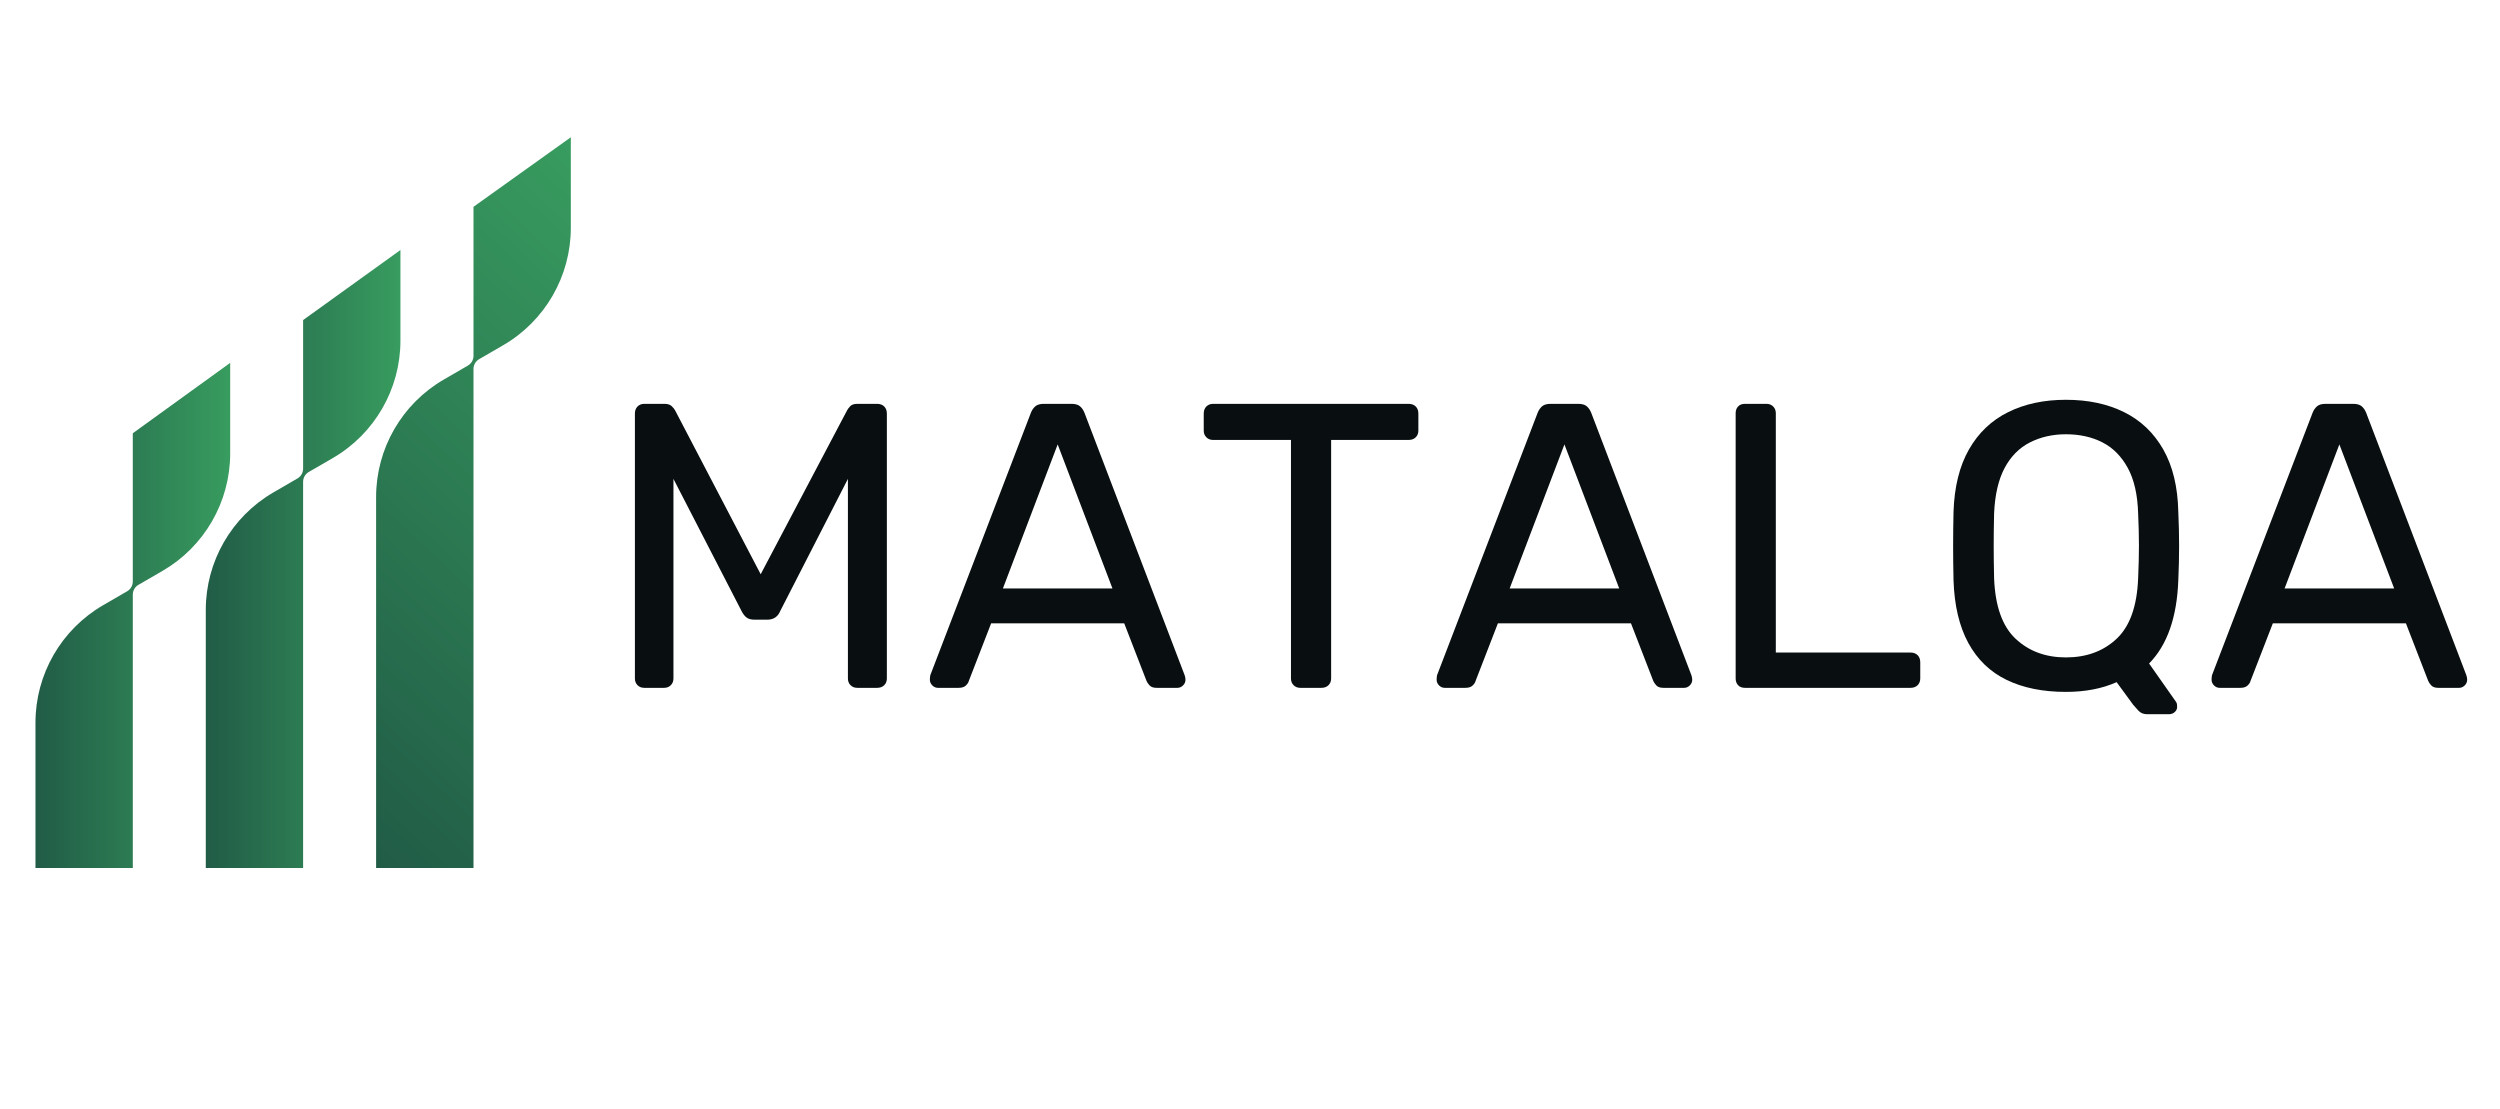
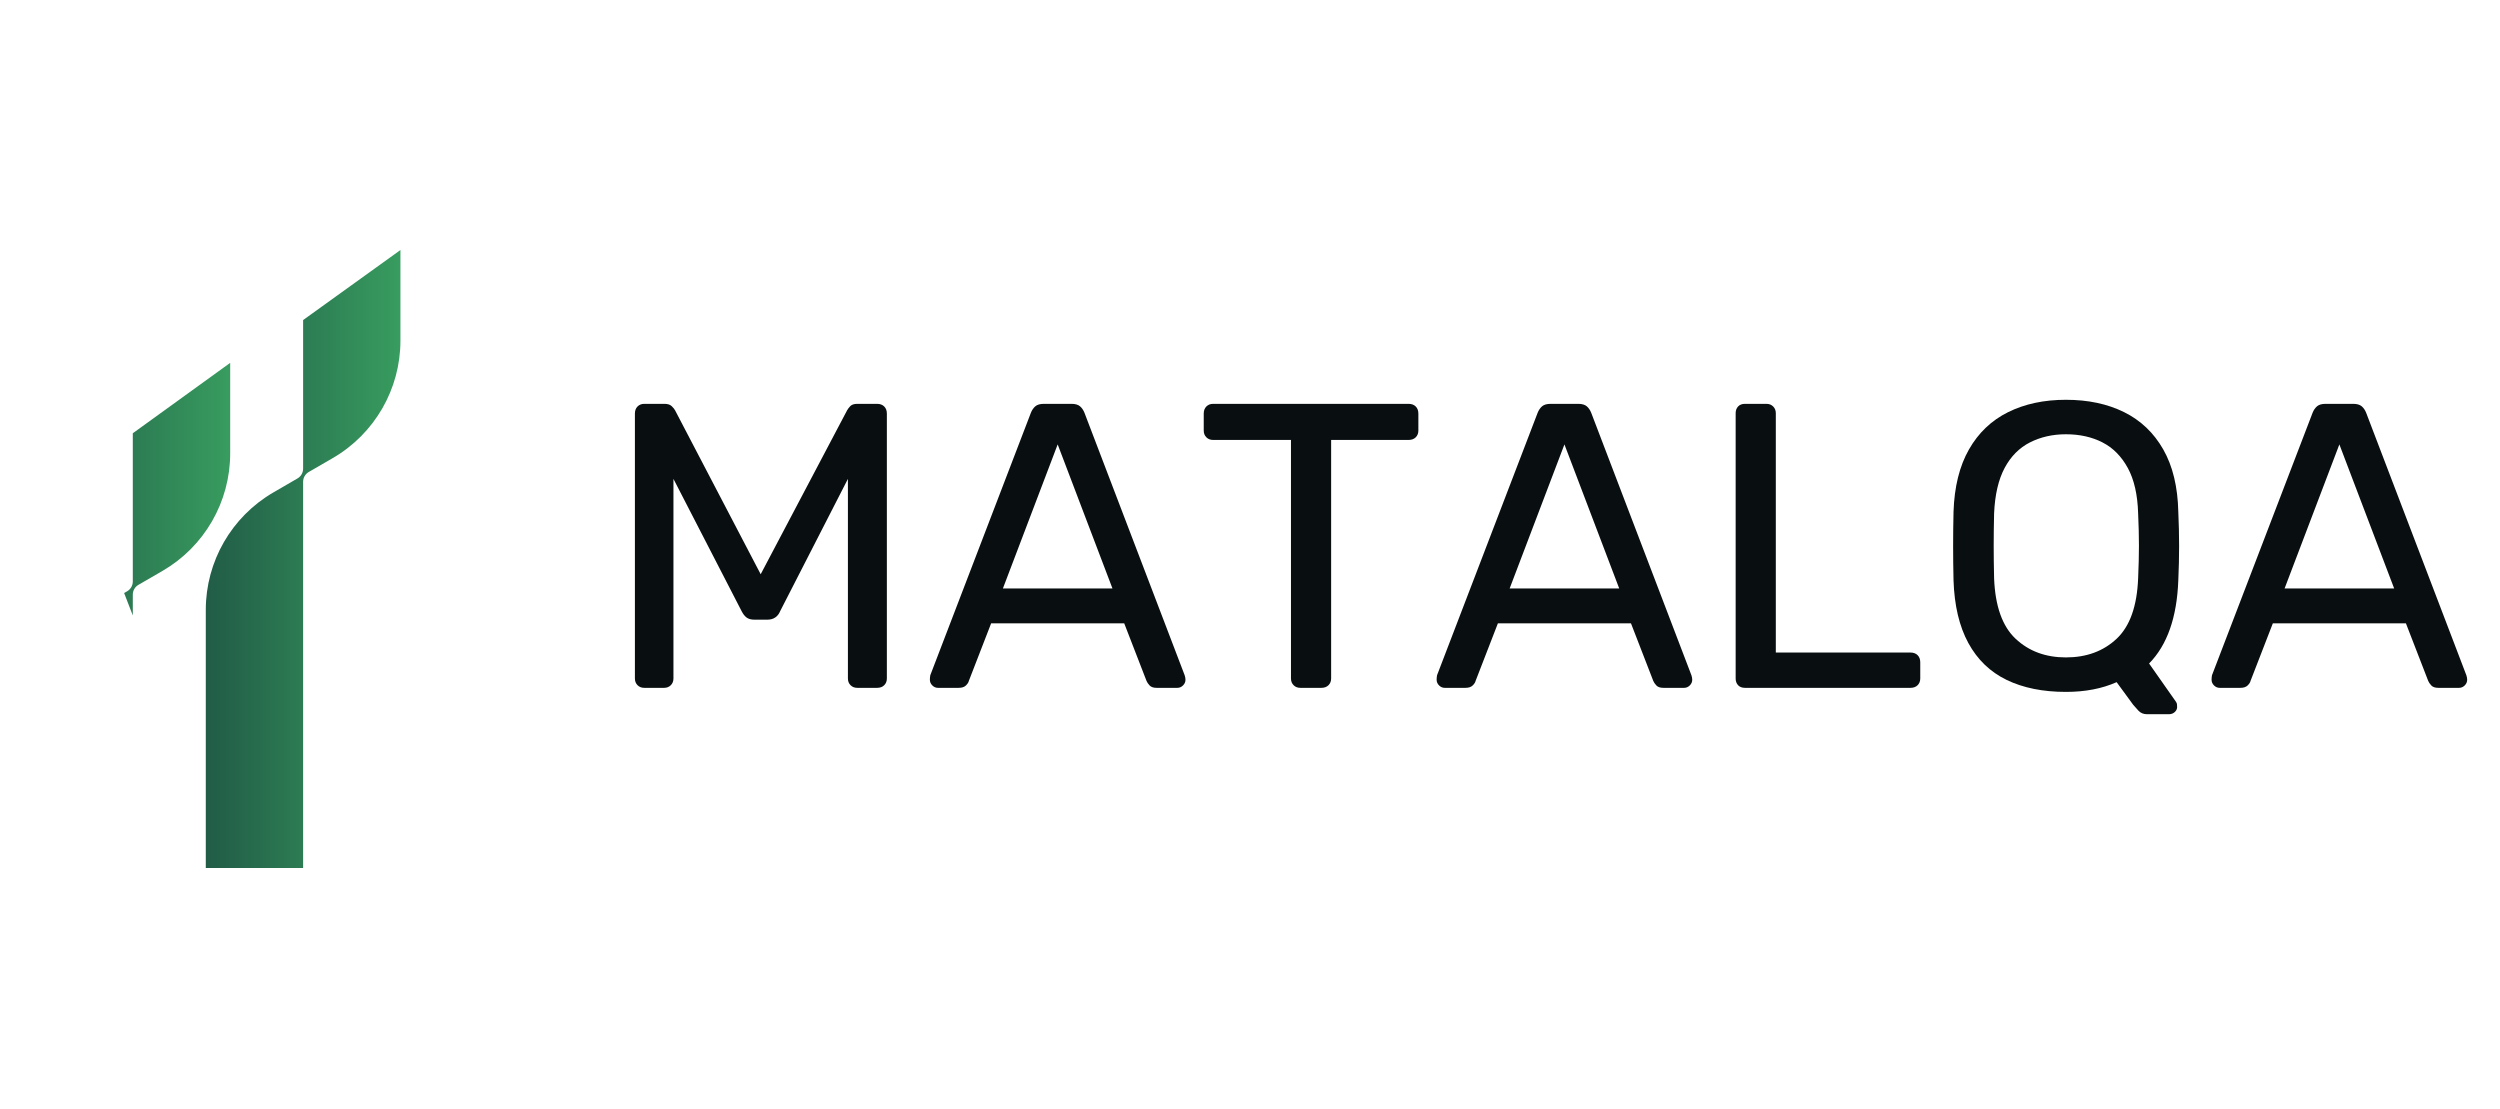
<svg xmlns="http://www.w3.org/2000/svg" width="6765" zoomAndPan="magnify" viewBox="0 0 5073.75 2250" height="3000" preserveAspectRatio="xMidYMid meet" version="1.2">
  <defs>
    <clipPath id="403ae17660">
      <path d="M 417 507 L 813 507 L 813 1762 L 417 1762 Z M 417 507 " />
    </clipPath>
    <clipPath id="14dacd4472">
      <path d="M 417.648 1761.617 L 417.648 1237.707 C 417.648 1139.438 469.965 1048.602 554.945 999.305 L 603.723 971.008 C 610.809 966.902 615.168 959.328 615.168 951.141 L 615.168 649.547 L 812.688 507.402 L 812.688 691.246 C 812.688 789.578 760.312 880.449 675.254 929.727 L 626.613 957.898 C 619.527 962.004 615.16 969.582 615.16 977.773 L 615.16 1761.605 Z M 417.648 1761.617 " />
    </clipPath>
    <linearGradient x1="0" gradientTransform="matrix(395.037,0,0,395.143,417.646,1134.51)" y1="0" x2="1" gradientUnits="userSpaceOnUse" y2="0" id="5dcec78715">
      <stop style="stop-color:#215c47;stop-opacity:1;" offset="0" />
      <stop style="stop-color:#215c47;stop-opacity:1;" offset="0.008" />
      <stop style="stop-color:#215d47;stop-opacity:1;" offset="0.016" />
      <stop style="stop-color:#215d47;stop-opacity:1;" offset="0.023" />
      <stop style="stop-color:#225e48;stop-opacity:1;" offset="0.031" />
      <stop style="stop-color:#225e48;stop-opacity:1;" offset="0.039" />
      <stop style="stop-color:#225f48;stop-opacity:1;" offset="0.047" />
      <stop style="stop-color:#225f48;stop-opacity:1;" offset="0.055" />
      <stop style="stop-color:#226048;stop-opacity:1;" offset="0.062" />
      <stop style="stop-color:#226048;stop-opacity:1;" offset="0.07" />
      <stop style="stop-color:#236149;stop-opacity:1;" offset="0.078" />
      <stop style="stop-color:#236149;stop-opacity:1;" offset="0.086" />
      <stop style="stop-color:#236249;stop-opacity:1;" offset="0.094" />
      <stop style="stop-color:#236249;stop-opacity:1;" offset="0.102" />
      <stop style="stop-color:#236349;stop-opacity:1;" offset="0.109" />
      <stop style="stop-color:#24634a;stop-opacity:1;" offset="0.117" />
      <stop style="stop-color:#24644a;stop-opacity:1;" offset="0.125" />
      <stop style="stop-color:#24644a;stop-opacity:1;" offset="0.133" />
      <stop style="stop-color:#24654a;stop-opacity:1;" offset="0.141" />
      <stop style="stop-color:#24654a;stop-opacity:1;" offset="0.148" />
      <stop style="stop-color:#24664b;stop-opacity:1;" offset="0.156" />
      <stop style="stop-color:#25664b;stop-opacity:1;" offset="0.164" />
      <stop style="stop-color:#25674b;stop-opacity:1;" offset="0.172" />
      <stop style="stop-color:#25674b;stop-opacity:1;" offset="0.18" />
      <stop style="stop-color:#25684b;stop-opacity:1;" offset="0.188" />
      <stop style="stop-color:#25684c;stop-opacity:1;" offset="0.195" />
      <stop style="stop-color:#26694c;stop-opacity:1;" offset="0.203" />
      <stop style="stop-color:#26694c;stop-opacity:1;" offset="0.211" />
      <stop style="stop-color:#266a4c;stop-opacity:1;" offset="0.219" />
      <stop style="stop-color:#266a4c;stop-opacity:1;" offset="0.227" />
      <stop style="stop-color:#266b4c;stop-opacity:1;" offset="0.234" />
      <stop style="stop-color:#266b4d;stop-opacity:1;" offset="0.242" />
      <stop style="stop-color:#276c4d;stop-opacity:1;" offset="0.25" />
      <stop style="stop-color:#276c4d;stop-opacity:1;" offset="0.258" />
      <stop style="stop-color:#276d4d;stop-opacity:1;" offset="0.266" />
      <stop style="stop-color:#276d4d;stop-opacity:1;" offset="0.273" />
      <stop style="stop-color:#276e4e;stop-opacity:1;" offset="0.281" />
      <stop style="stop-color:#286e4e;stop-opacity:1;" offset="0.289" />
      <stop style="stop-color:#286f4e;stop-opacity:1;" offset="0.297" />
      <stop style="stop-color:#286f4e;stop-opacity:1;" offset="0.305" />
      <stop style="stop-color:#28704e;stop-opacity:1;" offset="0.312" />
      <stop style="stop-color:#28704f;stop-opacity:1;" offset="0.32" />
      <stop style="stop-color:#28714f;stop-opacity:1;" offset="0.328" />
      <stop style="stop-color:#29714f;stop-opacity:1;" offset="0.336" />
      <stop style="stop-color:#29724f;stop-opacity:1;" offset="0.344" />
      <stop style="stop-color:#29724f;stop-opacity:1;" offset="0.352" />
      <stop style="stop-color:#29734f;stop-opacity:1;" offset="0.359" />
      <stop style="stop-color:#297350;stop-opacity:1;" offset="0.367" />
      <stop style="stop-color:#2a7450;stop-opacity:1;" offset="0.375" />
      <stop style="stop-color:#2a7450;stop-opacity:1;" offset="0.383" />
      <stop style="stop-color:#2a7550;stop-opacity:1;" offset="0.391" />
      <stop style="stop-color:#2a7550;stop-opacity:1;" offset="0.398" />
      <stop style="stop-color:#2a7651;stop-opacity:1;" offset="0.406" />
      <stop style="stop-color:#2a7651;stop-opacity:1;" offset="0.414" />
      <stop style="stop-color:#2b7751;stop-opacity:1;" offset="0.422" />
      <stop style="stop-color:#2b7751;stop-opacity:1;" offset="0.43" />
      <stop style="stop-color:#2b7851;stop-opacity:1;" offset="0.438" />
      <stop style="stop-color:#2b7852;stop-opacity:1;" offset="0.445" />
      <stop style="stop-color:#2b7952;stop-opacity:1;" offset="0.453" />
      <stop style="stop-color:#2b7952;stop-opacity:1;" offset="0.461" />
      <stop style="stop-color:#2c7a52;stop-opacity:1;" offset="0.469" />
      <stop style="stop-color:#2c7a52;stop-opacity:1;" offset="0.477" />
      <stop style="stop-color:#2c7b53;stop-opacity:1;" offset="0.484" />
      <stop style="stop-color:#2c7b53;stop-opacity:1;" offset="0.492" />
      <stop style="stop-color:#2c7c53;stop-opacity:1;" offset="0.5" />
      <stop style="stop-color:#2d7c53;stop-opacity:1;" offset="0.508" />
      <stop style="stop-color:#2d7d53;stop-opacity:1;" offset="0.516" />
      <stop style="stop-color:#2d7d53;stop-opacity:1;" offset="0.523" />
      <stop style="stop-color:#2d7e54;stop-opacity:1;" offset="0.531" />
      <stop style="stop-color:#2d7e54;stop-opacity:1;" offset="0.539" />
      <stop style="stop-color:#2d7f54;stop-opacity:1;" offset="0.547" />
      <stop style="stop-color:#2e7f54;stop-opacity:1;" offset="0.555" />
      <stop style="stop-color:#2e8054;stop-opacity:1;" offset="0.562" />
      <stop style="stop-color:#2e8055;stop-opacity:1;" offset="0.57" />
      <stop style="stop-color:#2e8155;stop-opacity:1;" offset="0.578" />
      <stop style="stop-color:#2e8155;stop-opacity:1;" offset="0.586" />
      <stop style="stop-color:#2f8255;stop-opacity:1;" offset="0.594" />
      <stop style="stop-color:#2f8255;stop-opacity:1;" offset="0.602" />
      <stop style="stop-color:#2f8356;stop-opacity:1;" offset="0.609" />
      <stop style="stop-color:#2f8356;stop-opacity:1;" offset="0.617" />
      <stop style="stop-color:#2f8456;stop-opacity:1;" offset="0.625" />
      <stop style="stop-color:#2f8456;stop-opacity:1;" offset="0.633" />
      <stop style="stop-color:#308556;stop-opacity:1;" offset="0.641" />
      <stop style="stop-color:#308557;stop-opacity:1;" offset="0.648" />
      <stop style="stop-color:#308657;stop-opacity:1;" offset="0.656" />
      <stop style="stop-color:#308657;stop-opacity:1;" offset="0.664" />
      <stop style="stop-color:#308757;stop-opacity:1;" offset="0.672" />
      <stop style="stop-color:#318757;stop-opacity:1;" offset="0.68" />
      <stop style="stop-color:#318857;stop-opacity:1;" offset="0.688" />
      <stop style="stop-color:#318858;stop-opacity:1;" offset="0.695" />
      <stop style="stop-color:#318958;stop-opacity:1;" offset="0.703" />
      <stop style="stop-color:#318958;stop-opacity:1;" offset="0.711" />
      <stop style="stop-color:#318a58;stop-opacity:1;" offset="0.719" />
      <stop style="stop-color:#328a58;stop-opacity:1;" offset="0.727" />
      <stop style="stop-color:#328b59;stop-opacity:1;" offset="0.734" />
      <stop style="stop-color:#328b59;stop-opacity:1;" offset="0.742" />
      <stop style="stop-color:#328c59;stop-opacity:1;" offset="0.75" />
      <stop style="stop-color:#328c59;stop-opacity:1;" offset="0.758" />
      <stop style="stop-color:#338d59;stop-opacity:1;" offset="0.766" />
      <stop style="stop-color:#338d5a;stop-opacity:1;" offset="0.773" />
      <stop style="stop-color:#338e5a;stop-opacity:1;" offset="0.781" />
      <stop style="stop-color:#338e5a;stop-opacity:1;" offset="0.789" />
      <stop style="stop-color:#338f5a;stop-opacity:1;" offset="0.797" />
      <stop style="stop-color:#338f5a;stop-opacity:1;" offset="0.805" />
      <stop style="stop-color:#34905a;stop-opacity:1;" offset="0.812" />
      <stop style="stop-color:#34905b;stop-opacity:1;" offset="0.82" />
      <stop style="stop-color:#34915b;stop-opacity:1;" offset="0.828" />
      <stop style="stop-color:#34915b;stop-opacity:1;" offset="0.836" />
      <stop style="stop-color:#34925b;stop-opacity:1;" offset="0.844" />
      <stop style="stop-color:#35925b;stop-opacity:1;" offset="0.852" />
      <stop style="stop-color:#35935c;stop-opacity:1;" offset="0.859" />
      <stop style="stop-color:#35935c;stop-opacity:1;" offset="0.867" />
      <stop style="stop-color:#35945c;stop-opacity:1;" offset="0.875" />
      <stop style="stop-color:#35945c;stop-opacity:1;" offset="0.883" />
      <stop style="stop-color:#35955c;stop-opacity:1;" offset="0.891" />
      <stop style="stop-color:#36955d;stop-opacity:1;" offset="0.898" />
      <stop style="stop-color:#36965d;stop-opacity:1;" offset="0.906" />
      <stop style="stop-color:#36965d;stop-opacity:1;" offset="0.914" />
      <stop style="stop-color:#36975d;stop-opacity:1;" offset="0.922" />
      <stop style="stop-color:#36975d;stop-opacity:1;" offset="0.93" />
      <stop style="stop-color:#37985e;stop-opacity:1;" offset="0.938" />
      <stop style="stop-color:#37985e;stop-opacity:1;" offset="0.945" />
      <stop style="stop-color:#37995e;stop-opacity:1;" offset="0.953" />
      <stop style="stop-color:#37995e;stop-opacity:1;" offset="0.961" />
      <stop style="stop-color:#379a5e;stop-opacity:1;" offset="0.969" />
      <stop style="stop-color:#379a5e;stop-opacity:1;" offset="0.977" />
      <stop style="stop-color:#389b5f;stop-opacity:1;" offset="0.984" />
      <stop style="stop-color:#389b5f;stop-opacity:1;" offset="0.992" />
      <stop style="stop-color:#389c5f;stop-opacity:1;" offset="1" />
    </linearGradient>
    <clipPath id="b6407e9bf9">
-       <path d="M 71 736 L 468 736 L 468 1762 L 71 1762 Z M 71 736 " />
+       <path d="M 71 736 L 468 736 L 468 1762 Z M 71 736 " />
    </clipPath>
    <clipPath id="73c728c381">
      <path d="M 71.988 1761.617 L 71.988 1466.668 C 71.988 1368.34 124.363 1277.469 209.422 1228.184 L 258.055 1200.008 C 265.137 1195.902 269.508 1188.328 269.508 1180.133 L 269.508 879.285 L 467.168 736.41 L 467.168 920.199 C 467.168 1018.555 414.766 1109.457 329.664 1158.727 L 280.969 1186.918 C 273.875 1191.02 269.516 1198.598 269.516 1206.793 L 269.516 1761.617 Z M 71.988 1761.617 " />
    </clipPath>
    <linearGradient x1="0" gradientTransform="matrix(395.183,0,0,395.289,71.989,1249.012)" y1="0" x2="1" gradientUnits="userSpaceOnUse" y2="0" id="01e4a10921">
      <stop style="stop-color:#215c47;stop-opacity:1;" offset="0" />
      <stop style="stop-color:#215c47;stop-opacity:1;" offset="0.008" />
      <stop style="stop-color:#215d47;stop-opacity:1;" offset="0.016" />
      <stop style="stop-color:#215d47;stop-opacity:1;" offset="0.023" />
      <stop style="stop-color:#225e48;stop-opacity:1;" offset="0.031" />
      <stop style="stop-color:#225e48;stop-opacity:1;" offset="0.039" />
      <stop style="stop-color:#225f48;stop-opacity:1;" offset="0.047" />
      <stop style="stop-color:#225f48;stop-opacity:1;" offset="0.055" />
      <stop style="stop-color:#226048;stop-opacity:1;" offset="0.062" />
      <stop style="stop-color:#226048;stop-opacity:1;" offset="0.07" />
      <stop style="stop-color:#236149;stop-opacity:1;" offset="0.078" />
      <stop style="stop-color:#236149;stop-opacity:1;" offset="0.086" />
      <stop style="stop-color:#236249;stop-opacity:1;" offset="0.094" />
      <stop style="stop-color:#236249;stop-opacity:1;" offset="0.102" />
      <stop style="stop-color:#236349;stop-opacity:1;" offset="0.109" />
      <stop style="stop-color:#24634a;stop-opacity:1;" offset="0.117" />
      <stop style="stop-color:#24644a;stop-opacity:1;" offset="0.125" />
      <stop style="stop-color:#24644a;stop-opacity:1;" offset="0.133" />
      <stop style="stop-color:#24654a;stop-opacity:1;" offset="0.141" />
      <stop style="stop-color:#24654a;stop-opacity:1;" offset="0.148" />
      <stop style="stop-color:#24664b;stop-opacity:1;" offset="0.156" />
      <stop style="stop-color:#25664b;stop-opacity:1;" offset="0.164" />
      <stop style="stop-color:#25674b;stop-opacity:1;" offset="0.172" />
      <stop style="stop-color:#25674b;stop-opacity:1;" offset="0.18" />
      <stop style="stop-color:#25684b;stop-opacity:1;" offset="0.188" />
      <stop style="stop-color:#25684c;stop-opacity:1;" offset="0.195" />
      <stop style="stop-color:#26694c;stop-opacity:1;" offset="0.203" />
      <stop style="stop-color:#26694c;stop-opacity:1;" offset="0.211" />
      <stop style="stop-color:#266a4c;stop-opacity:1;" offset="0.219" />
      <stop style="stop-color:#266a4c;stop-opacity:1;" offset="0.227" />
      <stop style="stop-color:#266b4c;stop-opacity:1;" offset="0.234" />
      <stop style="stop-color:#266b4d;stop-opacity:1;" offset="0.242" />
      <stop style="stop-color:#276c4d;stop-opacity:1;" offset="0.25" />
      <stop style="stop-color:#276c4d;stop-opacity:1;" offset="0.258" />
      <stop style="stop-color:#276d4d;stop-opacity:1;" offset="0.266" />
      <stop style="stop-color:#276d4d;stop-opacity:1;" offset="0.273" />
      <stop style="stop-color:#276e4e;stop-opacity:1;" offset="0.281" />
      <stop style="stop-color:#286e4e;stop-opacity:1;" offset="0.289" />
      <stop style="stop-color:#286f4e;stop-opacity:1;" offset="0.297" />
      <stop style="stop-color:#286f4e;stop-opacity:1;" offset="0.305" />
      <stop style="stop-color:#28704e;stop-opacity:1;" offset="0.312" />
      <stop style="stop-color:#28704f;stop-opacity:1;" offset="0.32" />
      <stop style="stop-color:#28714f;stop-opacity:1;" offset="0.328" />
      <stop style="stop-color:#29714f;stop-opacity:1;" offset="0.336" />
      <stop style="stop-color:#29724f;stop-opacity:1;" offset="0.344" />
      <stop style="stop-color:#29724f;stop-opacity:1;" offset="0.352" />
      <stop style="stop-color:#29734f;stop-opacity:1;" offset="0.359" />
      <stop style="stop-color:#297350;stop-opacity:1;" offset="0.367" />
      <stop style="stop-color:#2a7450;stop-opacity:1;" offset="0.375" />
      <stop style="stop-color:#2a7450;stop-opacity:1;" offset="0.383" />
      <stop style="stop-color:#2a7550;stop-opacity:1;" offset="0.391" />
      <stop style="stop-color:#2a7550;stop-opacity:1;" offset="0.398" />
      <stop style="stop-color:#2a7651;stop-opacity:1;" offset="0.406" />
      <stop style="stop-color:#2a7651;stop-opacity:1;" offset="0.414" />
      <stop style="stop-color:#2b7751;stop-opacity:1;" offset="0.422" />
      <stop style="stop-color:#2b7751;stop-opacity:1;" offset="0.43" />
      <stop style="stop-color:#2b7851;stop-opacity:1;" offset="0.438" />
      <stop style="stop-color:#2b7852;stop-opacity:1;" offset="0.445" />
      <stop style="stop-color:#2b7952;stop-opacity:1;" offset="0.453" />
      <stop style="stop-color:#2b7952;stop-opacity:1;" offset="0.461" />
      <stop style="stop-color:#2c7a52;stop-opacity:1;" offset="0.469" />
      <stop style="stop-color:#2c7a52;stop-opacity:1;" offset="0.477" />
      <stop style="stop-color:#2c7b53;stop-opacity:1;" offset="0.484" />
      <stop style="stop-color:#2c7b53;stop-opacity:1;" offset="0.492" />
      <stop style="stop-color:#2c7c53;stop-opacity:1;" offset="0.5" />
      <stop style="stop-color:#2d7c53;stop-opacity:1;" offset="0.508" />
      <stop style="stop-color:#2d7d53;stop-opacity:1;" offset="0.516" />
      <stop style="stop-color:#2d7d53;stop-opacity:1;" offset="0.523" />
      <stop style="stop-color:#2d7e54;stop-opacity:1;" offset="0.531" />
      <stop style="stop-color:#2d7e54;stop-opacity:1;" offset="0.539" />
      <stop style="stop-color:#2d7f54;stop-opacity:1;" offset="0.547" />
      <stop style="stop-color:#2e7f54;stop-opacity:1;" offset="0.555" />
      <stop style="stop-color:#2e8054;stop-opacity:1;" offset="0.562" />
      <stop style="stop-color:#2e8055;stop-opacity:1;" offset="0.57" />
      <stop style="stop-color:#2e8155;stop-opacity:1;" offset="0.578" />
      <stop style="stop-color:#2e8155;stop-opacity:1;" offset="0.586" />
      <stop style="stop-color:#2f8255;stop-opacity:1;" offset="0.594" />
      <stop style="stop-color:#2f8255;stop-opacity:1;" offset="0.602" />
      <stop style="stop-color:#2f8356;stop-opacity:1;" offset="0.609" />
      <stop style="stop-color:#2f8356;stop-opacity:1;" offset="0.617" />
      <stop style="stop-color:#2f8456;stop-opacity:1;" offset="0.625" />
      <stop style="stop-color:#2f8456;stop-opacity:1;" offset="0.633" />
      <stop style="stop-color:#308556;stop-opacity:1;" offset="0.641" />
      <stop style="stop-color:#308557;stop-opacity:1;" offset="0.648" />
      <stop style="stop-color:#308657;stop-opacity:1;" offset="0.656" />
      <stop style="stop-color:#308657;stop-opacity:1;" offset="0.664" />
      <stop style="stop-color:#308757;stop-opacity:1;" offset="0.672" />
      <stop style="stop-color:#318757;stop-opacity:1;" offset="0.68" />
      <stop style="stop-color:#318857;stop-opacity:1;" offset="0.688" />
      <stop style="stop-color:#318858;stop-opacity:1;" offset="0.695" />
      <stop style="stop-color:#318958;stop-opacity:1;" offset="0.703" />
      <stop style="stop-color:#318958;stop-opacity:1;" offset="0.711" />
      <stop style="stop-color:#318a58;stop-opacity:1;" offset="0.719" />
      <stop style="stop-color:#328a58;stop-opacity:1;" offset="0.727" />
      <stop style="stop-color:#328b59;stop-opacity:1;" offset="0.734" />
      <stop style="stop-color:#328b59;stop-opacity:1;" offset="0.742" />
      <stop style="stop-color:#328c59;stop-opacity:1;" offset="0.75" />
      <stop style="stop-color:#328c59;stop-opacity:1;" offset="0.758" />
      <stop style="stop-color:#338d59;stop-opacity:1;" offset="0.766" />
      <stop style="stop-color:#338d5a;stop-opacity:1;" offset="0.773" />
      <stop style="stop-color:#338e5a;stop-opacity:1;" offset="0.781" />
      <stop style="stop-color:#338e5a;stop-opacity:1;" offset="0.789" />
      <stop style="stop-color:#338f5a;stop-opacity:1;" offset="0.797" />
      <stop style="stop-color:#338f5a;stop-opacity:1;" offset="0.805" />
      <stop style="stop-color:#34905a;stop-opacity:1;" offset="0.812" />
      <stop style="stop-color:#34905b;stop-opacity:1;" offset="0.82" />
      <stop style="stop-color:#34915b;stop-opacity:1;" offset="0.828" />
      <stop style="stop-color:#34915b;stop-opacity:1;" offset="0.836" />
      <stop style="stop-color:#34925b;stop-opacity:1;" offset="0.844" />
      <stop style="stop-color:#35925b;stop-opacity:1;" offset="0.852" />
      <stop style="stop-color:#35935c;stop-opacity:1;" offset="0.859" />
      <stop style="stop-color:#35935c;stop-opacity:1;" offset="0.867" />
      <stop style="stop-color:#35945c;stop-opacity:1;" offset="0.875" />
      <stop style="stop-color:#35945c;stop-opacity:1;" offset="0.883" />
      <stop style="stop-color:#35955c;stop-opacity:1;" offset="0.891" />
      <stop style="stop-color:#36955d;stop-opacity:1;" offset="0.898" />
      <stop style="stop-color:#36965d;stop-opacity:1;" offset="0.906" />
      <stop style="stop-color:#36965d;stop-opacity:1;" offset="0.914" />
      <stop style="stop-color:#36975d;stop-opacity:1;" offset="0.922" />
      <stop style="stop-color:#36975d;stop-opacity:1;" offset="0.93" />
      <stop style="stop-color:#37985e;stop-opacity:1;" offset="0.938" />
      <stop style="stop-color:#37985e;stop-opacity:1;" offset="0.945" />
      <stop style="stop-color:#37995e;stop-opacity:1;" offset="0.953" />
      <stop style="stop-color:#37995e;stop-opacity:1;" offset="0.961" />
      <stop style="stop-color:#379a5e;stop-opacity:1;" offset="0.969" />
      <stop style="stop-color:#379a5e;stop-opacity:1;" offset="0.977" />
      <stop style="stop-color:#389b5f;stop-opacity:1;" offset="0.984" />
      <stop style="stop-color:#389b5f;stop-opacity:1;" offset="0.992" />
      <stop style="stop-color:#389c5f;stop-opacity:1;" offset="1" />
    </linearGradient>
    <clipPath id="e65f8fe5d9">
      <path d="M 763 278 L 1159 278 L 1159 1762 L 763 1762 Z M 763 278 " />
    </clipPath>
    <clipPath id="e2b6aeb6e3">
-       <path d="M 763.301 1761.617 L 763.301 1008.762 C 763.301 910.457 815.652 819.602 900.68 770.309 L 949.52 742 C 956.605 737.895 960.965 730.316 960.965 722.133 L 960.965 419.715 L 1158.484 278.547 L 1158.484 462.246 C 1158.484 560.574 1106.109 651.449 1021.051 700.734 L 972.41 728.906 C 965.324 733.012 960.957 740.59 960.957 748.781 L 960.957 1761.617 Z M 763.301 1761.617 " />
-     </clipPath>
+       </clipPath>
    <linearGradient x1="-0" gradientTransform="matrix(923.336,-990.424,990.156,923.585,534.461,1548.157)" y1="0" x2="1" gradientUnits="userSpaceOnUse" y2="0" id="9321f18e98">
      <stop style="stop-color:#215c47;stop-opacity:1;" offset="0" />
      <stop style="stop-color:#215c47;stop-opacity:1;" offset="0.008" />
      <stop style="stop-color:#215d47;stop-opacity:1;" offset="0.016" />
      <stop style="stop-color:#215d47;stop-opacity:1;" offset="0.023" />
      <stop style="stop-color:#225e48;stop-opacity:1;" offset="0.031" />
      <stop style="stop-color:#225e48;stop-opacity:1;" offset="0.039" />
      <stop style="stop-color:#225f48;stop-opacity:1;" offset="0.047" />
      <stop style="stop-color:#225f48;stop-opacity:1;" offset="0.055" />
      <stop style="stop-color:#226048;stop-opacity:1;" offset="0.062" />
      <stop style="stop-color:#226048;stop-opacity:1;" offset="0.07" />
      <stop style="stop-color:#236149;stop-opacity:1;" offset="0.078" />
      <stop style="stop-color:#236149;stop-opacity:1;" offset="0.086" />
      <stop style="stop-color:#236249;stop-opacity:1;" offset="0.094" />
      <stop style="stop-color:#236249;stop-opacity:1;" offset="0.102" />
      <stop style="stop-color:#236349;stop-opacity:1;" offset="0.109" />
      <stop style="stop-color:#24634a;stop-opacity:1;" offset="0.117" />
      <stop style="stop-color:#24644a;stop-opacity:1;" offset="0.125" />
      <stop style="stop-color:#24644a;stop-opacity:1;" offset="0.133" />
      <stop style="stop-color:#24654a;stop-opacity:1;" offset="0.141" />
      <stop style="stop-color:#24654a;stop-opacity:1;" offset="0.148" />
      <stop style="stop-color:#24664b;stop-opacity:1;" offset="0.156" />
      <stop style="stop-color:#25664b;stop-opacity:1;" offset="0.164" />
      <stop style="stop-color:#25674b;stop-opacity:1;" offset="0.172" />
      <stop style="stop-color:#25674b;stop-opacity:1;" offset="0.18" />
      <stop style="stop-color:#25684b;stop-opacity:1;" offset="0.188" />
      <stop style="stop-color:#25684c;stop-opacity:1;" offset="0.195" />
      <stop style="stop-color:#26694c;stop-opacity:1;" offset="0.203" />
      <stop style="stop-color:#26694c;stop-opacity:1;" offset="0.211" />
      <stop style="stop-color:#266a4c;stop-opacity:1;" offset="0.219" />
      <stop style="stop-color:#266a4c;stop-opacity:1;" offset="0.227" />
      <stop style="stop-color:#266b4c;stop-opacity:1;" offset="0.234" />
      <stop style="stop-color:#266b4d;stop-opacity:1;" offset="0.242" />
      <stop style="stop-color:#276c4d;stop-opacity:1;" offset="0.25" />
      <stop style="stop-color:#276c4d;stop-opacity:1;" offset="0.258" />
      <stop style="stop-color:#276d4d;stop-opacity:1;" offset="0.266" />
      <stop style="stop-color:#276d4d;stop-opacity:1;" offset="0.273" />
      <stop style="stop-color:#276e4e;stop-opacity:1;" offset="0.281" />
      <stop style="stop-color:#286e4e;stop-opacity:1;" offset="0.289" />
      <stop style="stop-color:#286f4e;stop-opacity:1;" offset="0.297" />
      <stop style="stop-color:#286f4e;stop-opacity:1;" offset="0.305" />
      <stop style="stop-color:#28704e;stop-opacity:1;" offset="0.312" />
      <stop style="stop-color:#28704f;stop-opacity:1;" offset="0.32" />
      <stop style="stop-color:#28714f;stop-opacity:1;" offset="0.328" />
      <stop style="stop-color:#29714f;stop-opacity:1;" offset="0.336" />
      <stop style="stop-color:#29724f;stop-opacity:1;" offset="0.344" />
      <stop style="stop-color:#29724f;stop-opacity:1;" offset="0.352" />
      <stop style="stop-color:#29734f;stop-opacity:1;" offset="0.359" />
      <stop style="stop-color:#297350;stop-opacity:1;" offset="0.367" />
      <stop style="stop-color:#2a7450;stop-opacity:1;" offset="0.375" />
      <stop style="stop-color:#2a7450;stop-opacity:1;" offset="0.383" />
      <stop style="stop-color:#2a7550;stop-opacity:1;" offset="0.391" />
      <stop style="stop-color:#2a7550;stop-opacity:1;" offset="0.398" />
      <stop style="stop-color:#2a7651;stop-opacity:1;" offset="0.406" />
      <stop style="stop-color:#2a7651;stop-opacity:1;" offset="0.414" />
      <stop style="stop-color:#2b7751;stop-opacity:1;" offset="0.422" />
      <stop style="stop-color:#2b7751;stop-opacity:1;" offset="0.43" />
      <stop style="stop-color:#2b7851;stop-opacity:1;" offset="0.438" />
      <stop style="stop-color:#2b7852;stop-opacity:1;" offset="0.445" />
      <stop style="stop-color:#2b7952;stop-opacity:1;" offset="0.453" />
      <stop style="stop-color:#2b7952;stop-opacity:1;" offset="0.461" />
      <stop style="stop-color:#2c7a52;stop-opacity:1;" offset="0.469" />
      <stop style="stop-color:#2c7a52;stop-opacity:1;" offset="0.477" />
      <stop style="stop-color:#2c7b53;stop-opacity:1;" offset="0.484" />
      <stop style="stop-color:#2c7b53;stop-opacity:1;" offset="0.492" />
      <stop style="stop-color:#2c7c53;stop-opacity:1;" offset="0.5" />
      <stop style="stop-color:#2d7c53;stop-opacity:1;" offset="0.508" />
      <stop style="stop-color:#2d7d53;stop-opacity:1;" offset="0.516" />
      <stop style="stop-color:#2d7d53;stop-opacity:1;" offset="0.523" />
      <stop style="stop-color:#2d7e54;stop-opacity:1;" offset="0.531" />
      <stop style="stop-color:#2d7e54;stop-opacity:1;" offset="0.539" />
      <stop style="stop-color:#2d7f54;stop-opacity:1;" offset="0.547" />
      <stop style="stop-color:#2e7f54;stop-opacity:1;" offset="0.555" />
      <stop style="stop-color:#2e8054;stop-opacity:1;" offset="0.562" />
      <stop style="stop-color:#2e8055;stop-opacity:1;" offset="0.57" />
      <stop style="stop-color:#2e8155;stop-opacity:1;" offset="0.578" />
      <stop style="stop-color:#2e8155;stop-opacity:1;" offset="0.586" />
      <stop style="stop-color:#2f8255;stop-opacity:1;" offset="0.594" />
      <stop style="stop-color:#2f8255;stop-opacity:1;" offset="0.602" />
      <stop style="stop-color:#2f8356;stop-opacity:1;" offset="0.609" />
      <stop style="stop-color:#2f8356;stop-opacity:1;" offset="0.617" />
      <stop style="stop-color:#2f8456;stop-opacity:1;" offset="0.625" />
      <stop style="stop-color:#2f8456;stop-opacity:1;" offset="0.633" />
      <stop style="stop-color:#308556;stop-opacity:1;" offset="0.641" />
      <stop style="stop-color:#308557;stop-opacity:1;" offset="0.648" />
      <stop style="stop-color:#308657;stop-opacity:1;" offset="0.656" />
      <stop style="stop-color:#308657;stop-opacity:1;" offset="0.664" />
      <stop style="stop-color:#308757;stop-opacity:1;" offset="0.672" />
      <stop style="stop-color:#318757;stop-opacity:1;" offset="0.68" />
      <stop style="stop-color:#318857;stop-opacity:1;" offset="0.688" />
      <stop style="stop-color:#318858;stop-opacity:1;" offset="0.695" />
      <stop style="stop-color:#318958;stop-opacity:1;" offset="0.703" />
      <stop style="stop-color:#318958;stop-opacity:1;" offset="0.711" />
      <stop style="stop-color:#318a58;stop-opacity:1;" offset="0.719" />
      <stop style="stop-color:#328a58;stop-opacity:1;" offset="0.727" />
      <stop style="stop-color:#328b59;stop-opacity:1;" offset="0.734" />
      <stop style="stop-color:#328b59;stop-opacity:1;" offset="0.742" />
      <stop style="stop-color:#328c59;stop-opacity:1;" offset="0.75" />
      <stop style="stop-color:#328c59;stop-opacity:1;" offset="0.758" />
      <stop style="stop-color:#338d59;stop-opacity:1;" offset="0.766" />
      <stop style="stop-color:#338d5a;stop-opacity:1;" offset="0.773" />
      <stop style="stop-color:#338e5a;stop-opacity:1;" offset="0.781" />
      <stop style="stop-color:#338e5a;stop-opacity:1;" offset="0.789" />
      <stop style="stop-color:#338f5a;stop-opacity:1;" offset="0.797" />
      <stop style="stop-color:#338f5a;stop-opacity:1;" offset="0.805" />
      <stop style="stop-color:#34905a;stop-opacity:1;" offset="0.812" />
      <stop style="stop-color:#34905b;stop-opacity:1;" offset="0.82" />
      <stop style="stop-color:#34915b;stop-opacity:1;" offset="0.828" />
      <stop style="stop-color:#34915b;stop-opacity:1;" offset="0.836" />
      <stop style="stop-color:#34925b;stop-opacity:1;" offset="0.844" />
      <stop style="stop-color:#35925b;stop-opacity:1;" offset="0.852" />
      <stop style="stop-color:#35935c;stop-opacity:1;" offset="0.859" />
      <stop style="stop-color:#35935c;stop-opacity:1;" offset="0.867" />
      <stop style="stop-color:#35945c;stop-opacity:1;" offset="0.875" />
      <stop style="stop-color:#35945c;stop-opacity:1;" offset="0.883" />
      <stop style="stop-color:#35955c;stop-opacity:1;" offset="0.891" />
      <stop style="stop-color:#36955d;stop-opacity:1;" offset="0.898" />
      <stop style="stop-color:#36965d;stop-opacity:1;" offset="0.906" />
      <stop style="stop-color:#36965d;stop-opacity:1;" offset="0.914" />
      <stop style="stop-color:#36975d;stop-opacity:1;" offset="0.922" />
      <stop style="stop-color:#36975d;stop-opacity:1;" offset="0.93" />
      <stop style="stop-color:#37985e;stop-opacity:1;" offset="0.938" />
      <stop style="stop-color:#37985e;stop-opacity:1;" offset="0.945" />
      <stop style="stop-color:#37995e;stop-opacity:1;" offset="0.953" />
      <stop style="stop-color:#37995e;stop-opacity:1;" offset="0.961" />
      <stop style="stop-color:#379a5e;stop-opacity:1;" offset="0.969" />
      <stop style="stop-color:#379a5e;stop-opacity:1;" offset="0.977" />
      <stop style="stop-color:#389b5f;stop-opacity:1;" offset="0.984" />
      <stop style="stop-color:#389b5f;stop-opacity:1;" offset="0.992" />
      <stop style="stop-color:#389c5f;stop-opacity:1;" offset="1" />
    </linearGradient>
  </defs>
  <g id="360e2b5e22">
    <g clip-rule="nonzero" clip-path="url(#403ae17660)">
      <g clip-rule="nonzero" clip-path="url(#14dacd4472)">
        <path style=" stroke:none;fill-rule:nonzero;fill:url(#5dcec78715);" d="M 417.648 507.402 L 417.648 1761.617 L 812.688 1761.617 L 812.688 507.402 Z M 417.648 507.402 " />
      </g>
    </g>
    <g clip-rule="nonzero" clip-path="url(#b6407e9bf9)">
      <g clip-rule="nonzero" clip-path="url(#73c728c381)">
        <path style=" stroke:none;fill-rule:nonzero;fill:url(#01e4a10921);" d="M 71.988 736.41 L 71.988 1761.617 L 467.168 1761.617 L 467.168 736.41 Z M 71.988 736.41 " />
      </g>
    </g>
    <g clip-rule="nonzero" clip-path="url(#e65f8fe5d9)">
      <g clip-rule="nonzero" clip-path="url(#e2b6aeb6e3)">
        <path style=" stroke:none;fill-rule:nonzero;fill:url(#9321f18e98);" d="M 23.773 1071.809 L 974.676 1958.777 L 1898.012 968.355 L 947.109 81.383 Z M 23.773 1071.809 " />
      </g>
    </g>
    <g style="fill:#090f10;fill-opacity:1;">
      <g transform="translate(1216.905, 1395.975)">
        <path style="stroke:none" d="M 90.578 0 C 85.086 0 80.555 -1.781 76.984 -5.344 C 73.422 -8.914 71.641 -13.445 71.641 -18.938 L 71.641 -556.625 C 71.641 -562.656 73.422 -567.453 76.984 -571.016 C 80.555 -574.586 85.086 -576.375 90.578 -576.375 L 131.75 -576.375 C 138.332 -576.375 143.27 -574.727 146.562 -571.438 C 149.863 -568.145 152.062 -565.398 153.156 -563.203 L 326.906 -230.562 L 502.281 -563.203 C 503.383 -565.398 505.441 -568.145 508.453 -571.438 C 511.473 -574.727 516.281 -576.375 522.875 -576.375 L 563.219 -576.375 C 569.258 -576.375 574.062 -574.586 577.625 -571.016 C 581.195 -567.453 582.984 -562.656 582.984 -556.625 L 582.984 -18.938 C 582.984 -13.445 581.195 -8.914 577.625 -5.344 C 574.062 -1.781 569.258 0 563.219 0 L 522.875 0 C 517.383 0 512.852 -1.781 509.281 -5.344 C 505.719 -8.914 503.938 -13.445 503.938 -18.938 L 503.938 -424.062 L 366.422 -155.625 C 364.223 -150.133 360.926 -145.879 356.531 -142.859 C 352.145 -139.836 346.66 -138.328 340.078 -138.328 L 314.547 -138.328 C 307.41 -138.328 301.922 -139.836 298.078 -142.859 C 294.234 -145.879 290.941 -150.133 288.203 -155.625 L 149.859 -424.062 L 149.859 -18.938 C 149.859 -13.445 148.07 -8.914 144.5 -5.344 C 140.938 -1.781 136.41 0 130.922 0 Z M 90.578 0 " />
      </g>
    </g>
    <g style="fill:#090f10;fill-opacity:1;">
      <g transform="translate(1870.707, 1395.975)">
        <path style="stroke:none" d="M 32.938 0 C 28.539 0 24.695 -1.645 21.406 -4.938 C 18.113 -8.227 16.469 -12.07 16.469 -16.469 C 16.469 -19.207 16.742 -22.227 17.297 -25.531 L 221.5 -558.266 C 223.695 -563.754 226.719 -568.145 230.562 -571.438 C 234.406 -574.727 240.164 -576.375 247.844 -576.375 L 303.844 -576.375 C 311.531 -576.375 317.297 -574.727 321.141 -571.438 C 324.984 -568.145 328 -563.754 330.188 -558.266 L 533.578 -25.531 C 534.672 -22.227 535.219 -19.207 535.219 -16.469 C 535.219 -12.07 533.57 -8.227 530.281 -4.938 C 526.988 -1.645 523.145 0 518.75 0 L 476.766 0 C 470.172 0 465.363 -1.645 462.344 -4.938 C 459.332 -8.227 457.273 -11.25 456.172 -14 L 410.891 -130.922 L 140.812 -130.922 L 95.516 -14 C 94.961 -11.25 93.039 -8.227 89.75 -4.938 C 86.457 -1.645 81.52 0 74.938 0 Z M 164.688 -201.734 L 387.016 -201.734 L 275.844 -494.047 Z M 164.688 -201.734 " />
      </g>
    </g>
    <g style="fill:#090f10;fill-opacity:1;">
      <g transform="translate(2422.403, 1395.975)">
        <path style="stroke:none" d="M 216.562 0 C 211.07 0 206.539 -1.781 202.969 -5.344 C 199.406 -8.914 197.625 -13.445 197.625 -18.938 L 197.625 -503.109 L 39.531 -503.109 C 34.039 -503.109 29.508 -504.891 25.938 -508.453 C 22.363 -512.016 20.578 -516.539 20.578 -522.031 L 20.578 -556.625 C 20.578 -562.656 22.363 -567.453 25.938 -571.016 C 29.508 -574.586 34.039 -576.375 39.531 -576.375 L 436.406 -576.375 C 442.445 -576.375 447.25 -574.586 450.812 -571.016 C 454.383 -567.453 456.172 -562.656 456.172 -556.625 L 456.172 -522.031 C 456.172 -516.539 454.383 -512.016 450.812 -508.453 C 447.25 -504.891 442.445 -503.109 436.406 -503.109 L 279.141 -503.109 L 279.141 -18.938 C 279.141 -13.445 277.352 -8.914 273.781 -5.344 C 270.219 -1.781 265.414 0 259.375 0 Z M 216.562 0 " />
      </g>
    </g>
    <g style="fill:#090f10;fill-opacity:1;">
      <g transform="translate(2899.167, 1395.975)">
        <path style="stroke:none" d="M 32.938 0 C 28.539 0 24.695 -1.645 21.406 -4.938 C 18.113 -8.227 16.469 -12.07 16.469 -16.469 C 16.469 -19.207 16.742 -22.227 17.297 -25.531 L 221.5 -558.266 C 223.695 -563.754 226.719 -568.145 230.562 -571.438 C 234.406 -574.727 240.164 -576.375 247.844 -576.375 L 303.844 -576.375 C 311.531 -576.375 317.297 -574.727 321.141 -571.438 C 324.984 -568.145 328 -563.754 330.188 -558.266 L 533.578 -25.531 C 534.672 -22.227 535.219 -19.207 535.219 -16.469 C 535.219 -12.07 533.57 -8.227 530.281 -4.938 C 526.988 -1.645 523.145 0 518.75 0 L 476.766 0 C 470.172 0 465.363 -1.645 462.344 -4.938 C 459.332 -8.227 457.273 -11.25 456.172 -14 L 410.891 -130.922 L 140.812 -130.922 L 95.516 -14 C 94.961 -11.25 93.039 -8.227 89.75 -4.938 C 86.457 -1.645 81.52 0 74.938 0 Z M 164.688 -201.734 L 387.016 -201.734 L 275.844 -494.047 Z M 164.688 -201.734 " />
      </g>
    </g>
    <g style="fill:#090f10;fill-opacity:1;">
      <g transform="translate(3450.863, 1395.975)">
        <path style="stroke:none" d="M 90.578 0 C 84.535 0 79.867 -1.781 76.578 -5.344 C 73.285 -8.914 71.641 -13.445 71.641 -18.938 L 71.641 -557.438 C 71.641 -562.926 73.285 -567.453 76.578 -571.016 C 79.867 -574.586 84.535 -576.375 90.578 -576.375 L 134.219 -576.375 C 139.707 -576.375 144.234 -574.586 147.797 -571.016 C 151.367 -567.453 153.156 -562.926 153.156 -557.438 L 153.156 -71.641 L 426.531 -71.641 C 432.57 -71.641 437.375 -69.852 440.938 -66.281 C 444.508 -62.719 446.297 -57.914 446.297 -51.875 L 446.297 -18.938 C 446.297 -13.445 444.508 -8.914 440.938 -5.344 C 437.375 -1.781 432.57 0 426.531 0 Z M 90.578 0 " />
      </g>
    </g>
    <g style="fill:#090f10;fill-opacity:1;">
      <g transform="translate(3914.453, 1395.975)">
        <path style="stroke:none" d="M 443 53.516 C 435.863 53.516 430.098 51.18 425.703 46.516 C 421.316 41.859 417.75 37.879 415 34.578 L 381.25 -11.531 C 351.602 1.645 317.289 8.234 278.312 8.234 C 231.656 8.234 191.582 0.141 158.094 -16.047 C 124.613 -32.242 98.676 -57.223 80.281 -90.984 C 61.895 -124.742 51.879 -167.148 50.234 -218.203 C 49.68 -242.359 49.406 -265.551 49.406 -287.781 C 49.406 -310.02 49.68 -333.211 50.234 -357.359 C 51.879 -407.867 62.305 -450 81.516 -483.75 C 100.734 -517.508 127.223 -542.758 160.984 -559.5 C 194.742 -576.238 233.852 -584.609 278.312 -584.609 C 323.332 -584.609 362.723 -576.238 396.484 -559.5 C 430.242 -542.758 456.727 -517.508 475.938 -483.75 C 495.145 -450 505.301 -407.867 506.406 -357.359 C 507.5 -333.211 508.047 -310.02 508.047 -287.781 C 508.047 -265.551 507.5 -242.359 506.406 -218.203 C 503.656 -142.992 483.895 -86.727 447.125 -49.406 L 501.469 28 C 502.008 28.539 502.555 29.5 503.109 30.875 C 503.66 32.25 503.938 34.305 503.938 37.047 C 504.477 41.441 503.102 45.285 499.812 48.578 C 496.52 51.867 492.406 53.516 487.469 53.516 Z M 278.312 -61.75 C 320.031 -61.75 354.336 -74.375 381.234 -99.625 C 408.141 -124.883 422.691 -165.785 424.891 -222.328 C 425.984 -247.023 426.531 -269.117 426.531 -288.609 C 426.531 -308.098 425.984 -329.922 424.891 -354.078 C 423.785 -391.953 416.781 -422.691 403.875 -446.297 C 390.977 -469.898 373.828 -487.188 352.422 -498.156 C 331.016 -509.133 306.312 -514.625 278.312 -514.625 C 251.414 -514.625 227.125 -509.133 205.438 -498.156 C 183.758 -487.188 166.609 -469.898 153.984 -446.297 C 141.359 -422.691 134.223 -391.953 132.578 -354.078 C 132.023 -329.922 131.75 -308.098 131.75 -288.609 C 131.75 -269.117 132.023 -247.023 132.578 -222.328 C 134.766 -165.785 149.305 -124.883 176.203 -99.625 C 203.109 -74.375 237.145 -61.75 278.312 -61.75 Z M 278.312 -61.75 " />
      </g>
    </g>
    <g style="fill:#090f10;fill-opacity:1;">
      <g transform="translate(4471.913, 1395.975)">
        <path style="stroke:none" d="M 32.938 0 C 28.539 0 24.695 -1.645 21.406 -4.938 C 18.113 -8.227 16.469 -12.07 16.469 -16.469 C 16.469 -19.207 16.742 -22.227 17.297 -25.531 L 221.5 -558.266 C 223.695 -563.754 226.719 -568.145 230.562 -571.438 C 234.406 -574.727 240.164 -576.375 247.844 -576.375 L 303.844 -576.375 C 311.531 -576.375 317.297 -574.727 321.141 -571.438 C 324.984 -568.145 328 -563.754 330.188 -558.266 L 533.578 -25.531 C 534.672 -22.227 535.219 -19.207 535.219 -16.469 C 535.219 -12.07 533.57 -8.227 530.281 -4.938 C 526.988 -1.645 523.145 0 518.75 0 L 476.766 0 C 470.172 0 465.363 -1.645 462.344 -4.938 C 459.332 -8.227 457.273 -11.25 456.172 -14 L 410.891 -130.922 L 140.812 -130.922 L 95.516 -14 C 94.961 -11.25 93.039 -8.227 89.75 -4.938 C 86.457 -1.645 81.52 0 74.938 0 Z M 164.688 -201.734 L 387.016 -201.734 L 275.844 -494.047 Z M 164.688 -201.734 " />
      </g>
    </g>
  </g>
</svg>